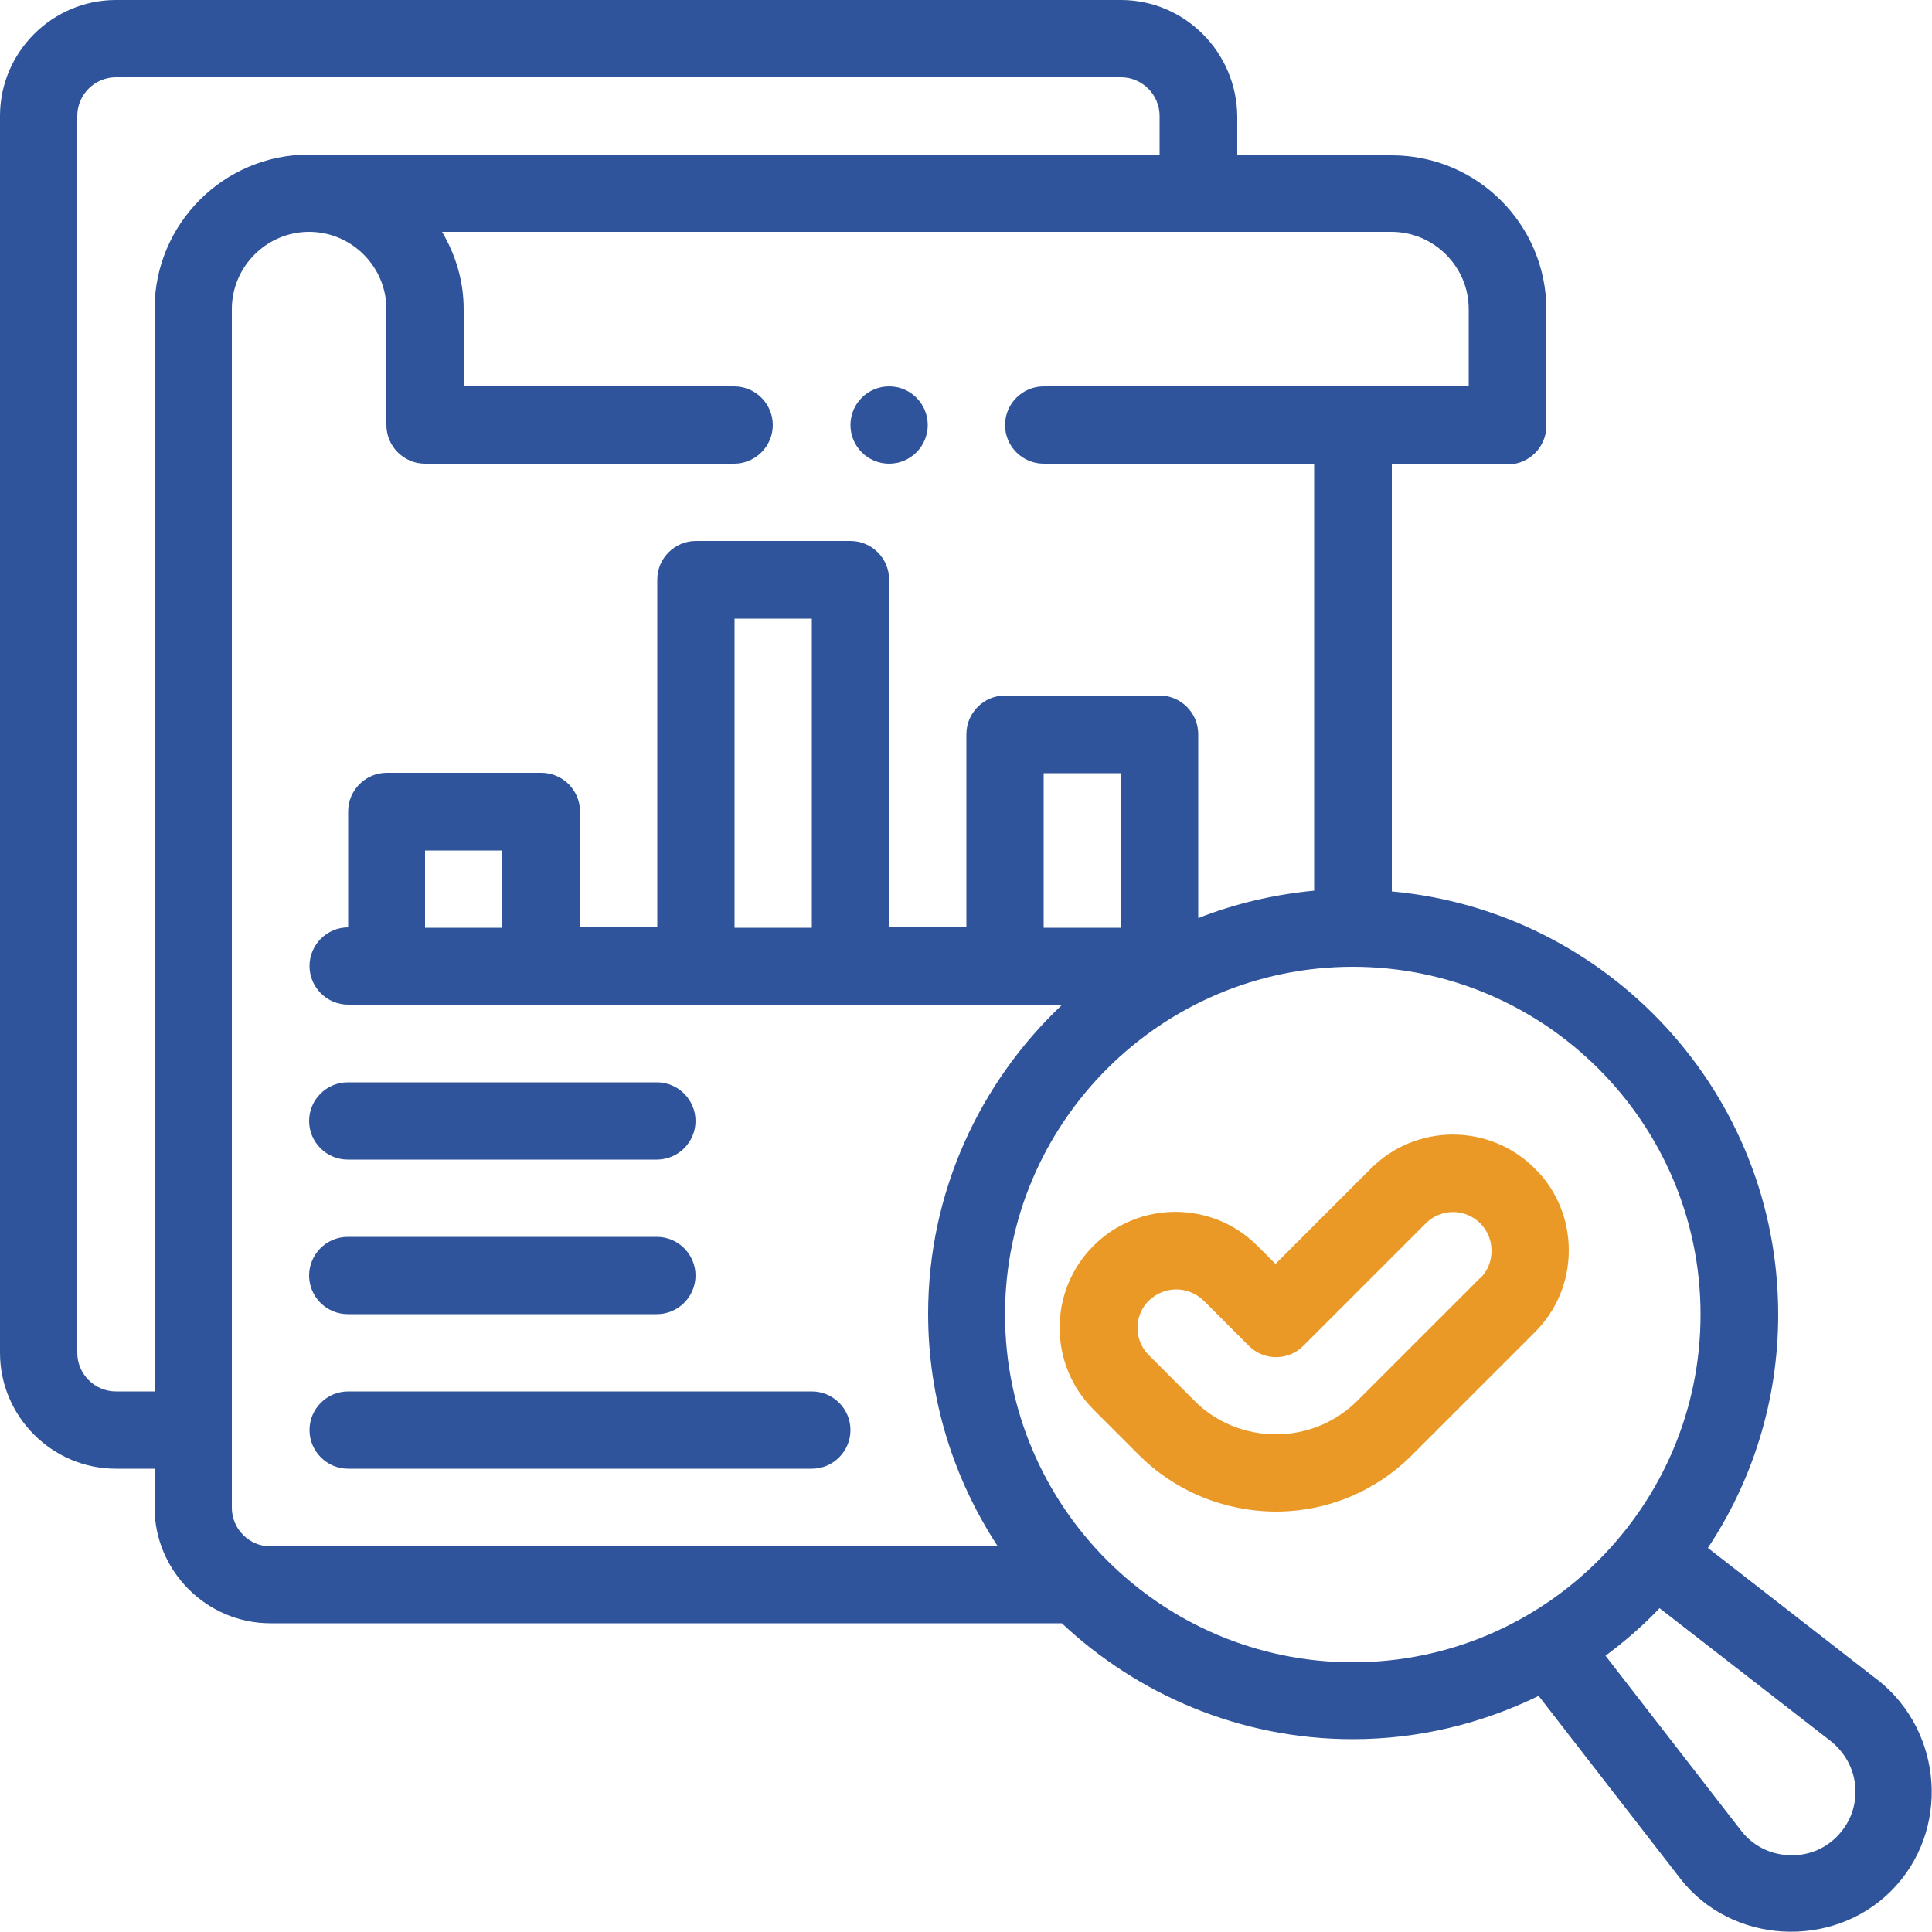
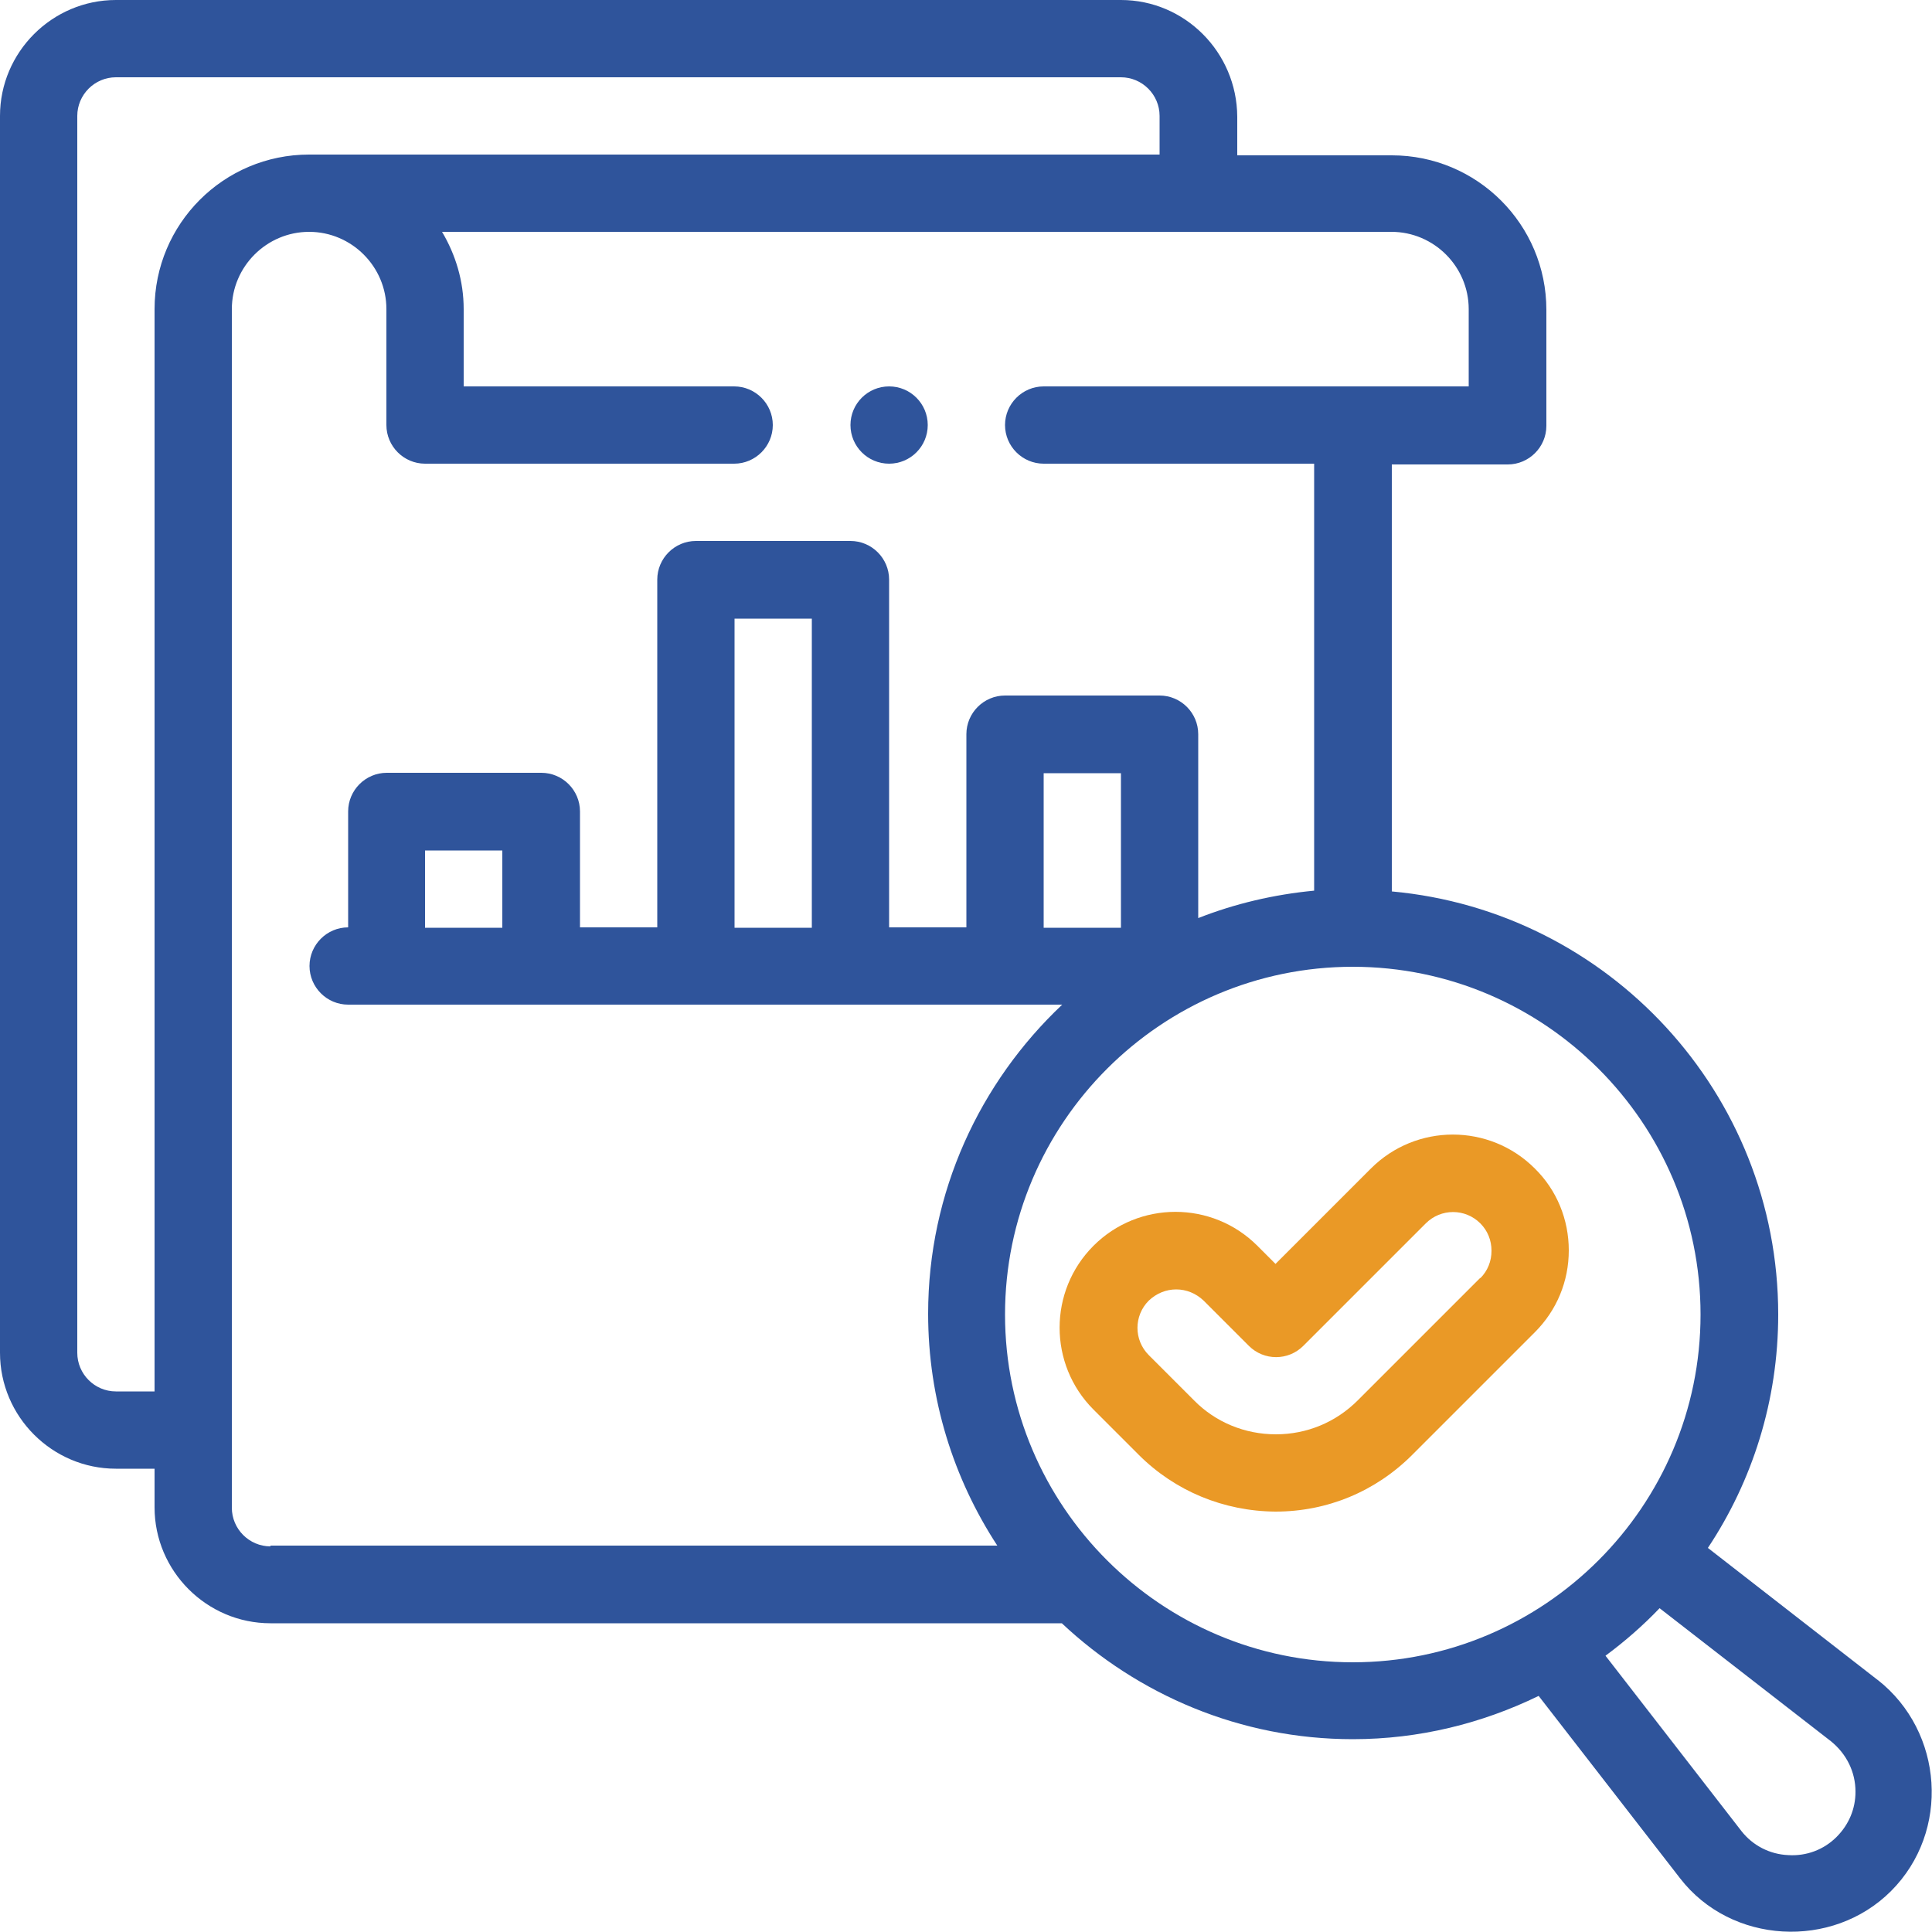
<svg xmlns="http://www.w3.org/2000/svg" id="Layer_1" data-name="Layer 1" viewBox="0 0 50 50">
  <defs>
    <style>
      .cls-1 {
        fill: #ea9926;
      }

      .cls-2 {
        fill: #2f549b;
      }
    </style>
  </defs>
  <path class="cls-2" d="M48.61,43.49l-4.41-3.43c1.15-1.73,1.82-3.81,1.82-6.04,0-5.73-4.4-10.44-10-10.95v-11.05h3c.55,0,1-.45,1-1v-3c0-2.21-1.79-4-4-4h-4v-1C32.01,1.35,30.66,0,29.01,0H3C1.35,0,0,1.35,0,3v32.01c0,1.65,1.35,3,3,3h1v1c0,1.65,1.35,3,3,3h20.48c1.97,1.85,4.62,3,7.53,3,1.72,0,3.35-.41,4.81-1.12l3.66,4.72c1.32,1.71,3.94,1.85,5.46.33,1.54-1.54,1.36-4.12-.34-5.46ZM4,8v28.01h-1c-.55,0-1-.45-1-1V3c0-.55.45-1,1-1h26.01c.55,0,1,.45,1,1v1H8c-2.21,0-4,1.79-4,4ZM7,40.02c-.55,0-1-.45-1-1V8c0-1.1.9-2,2-2s2,.9,2,2v3c0,.55.45,1,1,1h8c.55,0,1-.45,1-1s-.45-1-1-1h-7v-2c0-.73-.21-1.41-.56-2h24.57c1.1,0,2,.9,2,2v2h-11c-.55,0-1,.45-1,1s.45,1,1,1h7v11.05c-1.05.1-2.06.34-3,.71v-4.76c0-.55-.45-1-1-1h-4c-.55,0-1,.45-1,1v5h-2v-9c0-.55-.45-1-1-1h-4c-.55,0-1,.45-1,1v9h-2v-3c0-.55-.45-1-1-1h-4c-.55,0-1,.45-1,1v3c-.55,0-1,.45-1,1s.45,1,1,1h18.48c-2.13,2.01-3.47,4.85-3.47,8,0,2.21.66,4.27,1.79,6H7ZM29.01,20.01v4h-2v-4h2ZM21.01,16.01v8h-2v-8h2ZM13,22.01v2h-2v-2h2ZM35.01,43.02c-4.96,0-9-4.04-9-9s4.04-9,9-9,9,4.04,9,9-4.04,9-9,9ZM47.53,47.54c-.33.33-.78.5-1.25.47-.48-.02-.92-.25-1.21-.62l-3.52-4.54c.5-.37.97-.78,1.4-1.23l4.43,3.44c.41.33.64.8.64,1.31,0,.44-.17.85-.49,1.17Z" />
  <path class="cls-1" d="M35.48,30.24l-2.47,2.47-.47-.47c-1.17-1.17-3.07-1.17-4.24,0-1.17,1.17-1.17,3.07,0,4.24l1.17,1.17c.94.94,2.2,1.46,3.54,1.47,1.34,0,2.59-.52,3.54-1.47l3.17-3.17c.57-.57.88-1.32.88-2.12s-.31-1.56-.88-2.12c-1.17-1.17-3.07-1.17-4.24,0ZM38.31,33.07l-3.17,3.17c-.57.57-1.32.88-2.12.88s-1.56-.31-2.12-.88l-1.17-1.17c-.39-.39-.39-1.02,0-1.41.2-.19.45-.29.71-.29s.51.1.71.29l1.17,1.17c.39.39,1.02.39,1.41,0l3.17-3.17c.39-.39,1.02-.39,1.41,0,.19.19.29.44.29.71s-.1.52-.29.71Z" />
-   <path class="cls-2" d="M21.01,36.01h-12c-.55,0-1,.45-1,1s.45,1,1,1h12c.55,0,1-.45,1-1s-.45-1-1-1Z" />
-   <path class="cls-2" d="M9,34.01h8c.55,0,1-.45,1-1s-.45-1-1-1h-8c-.55,0-1,.45-1,1s.45,1,1,1Z" />
-   <path class="cls-2" d="M9,30.01h8c.55,0,1-.45,1-1s-.45-1-1-1h-8c-.55,0-1,.45-1,1s.45,1,1,1Z" />
  <circle class="cls-2" cx="23.01" cy="11" r="1" />
</svg>